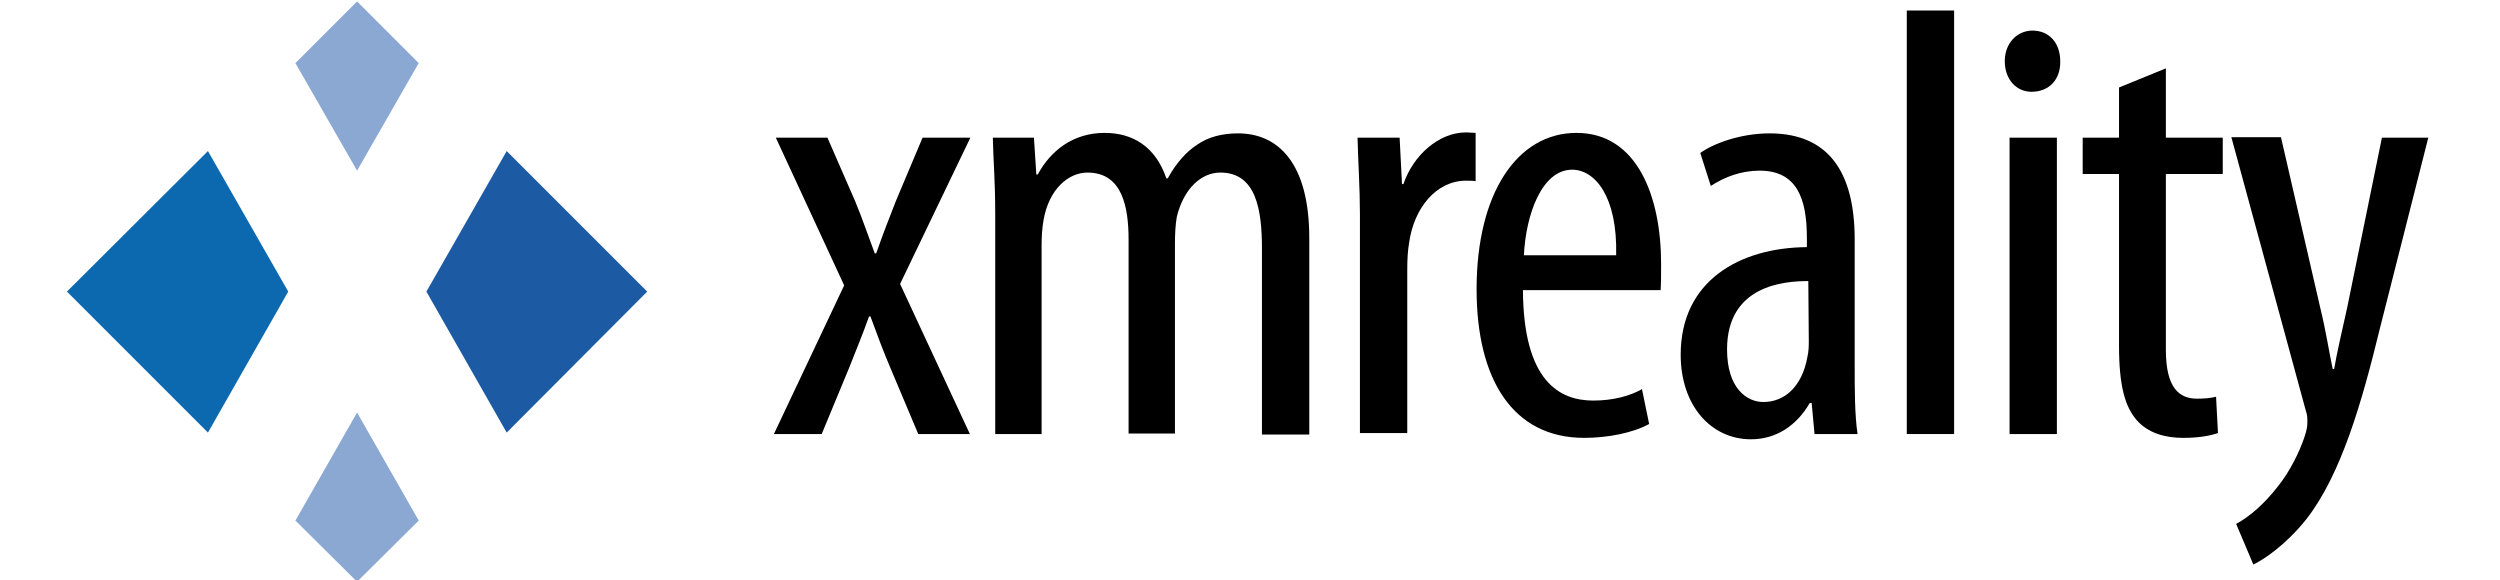
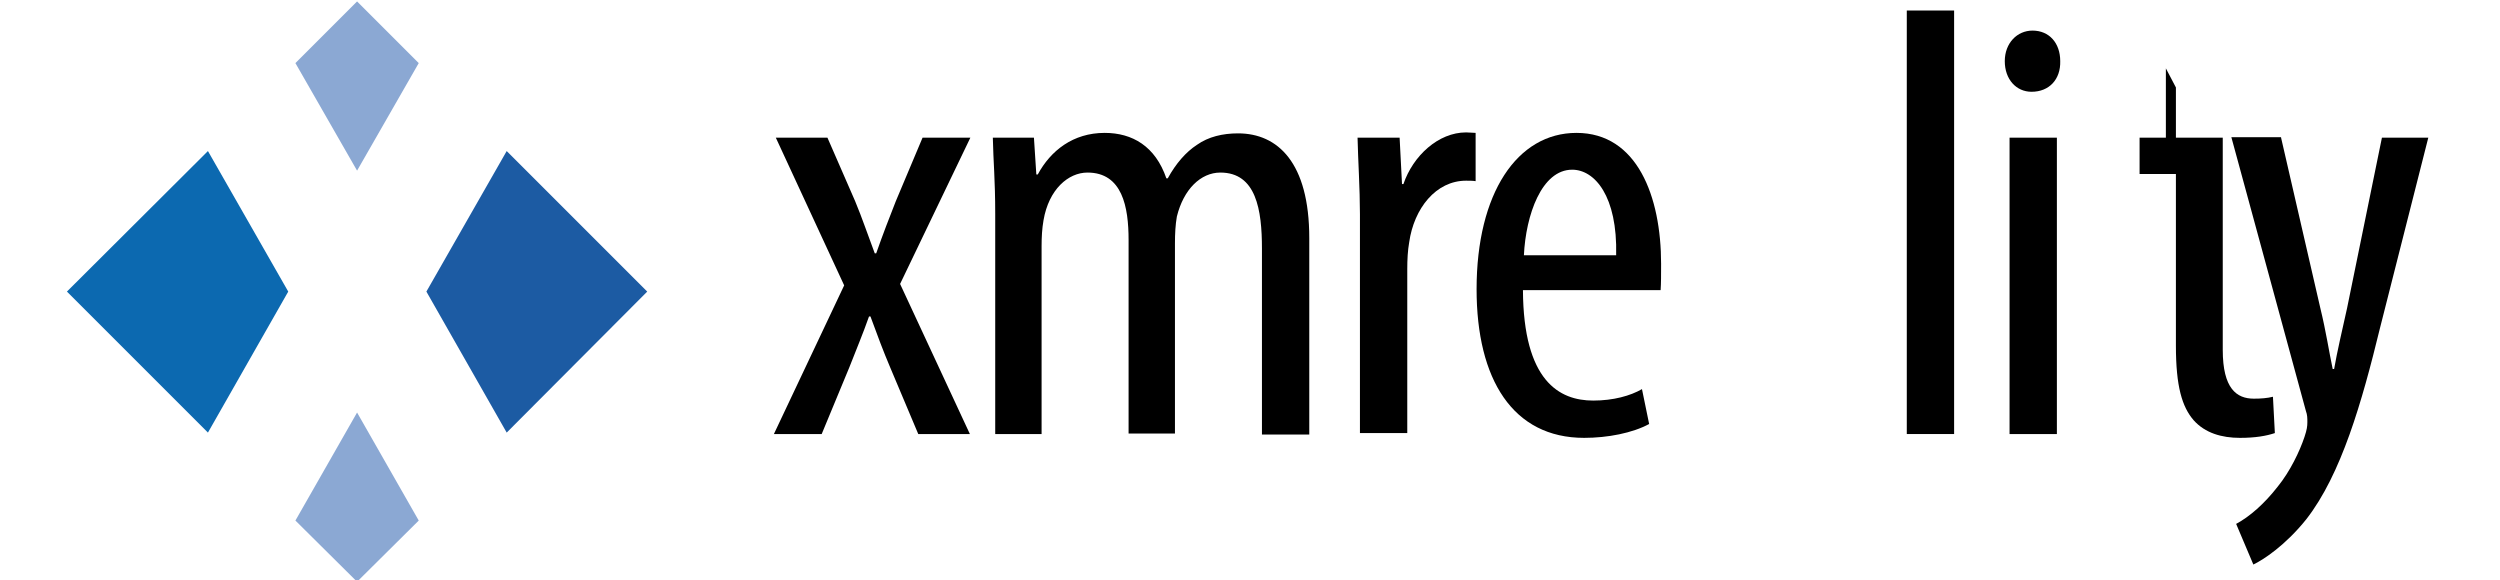
<svg xmlns="http://www.w3.org/2000/svg" xmlns:xlink="http://www.w3.org/1999/xlink" version="1.1" id="Lager_1" x="0px" y="0px" width="523px" height="121.4px" viewBox="0 0 523 121.4" style="enable-background:new 0 0 523 121.4;" xml:space="preserve">
  <style type="text/css">
	.st0{fill:none;}
	.st1{clip-path:url(#SVGID_2_);fill:#8BA8D3;}
	.st2{clip-path:url(#SVGID_4_);fill:#1C5BA3;}
	.st3{clip-path:url(#SVGID_6_);fill:#8BA8D3;}
	.st4{clip-path:url(#SVGID_8_);fill:#0C69B0;}
</style>
  <rect x="14" y="0.3" class="st0" width="493.9" height="121.4" />
  <path d="M173.1,28.8l5.8,13.3c1.5,3.6,2.7,7.2,4.1,10.9h0.3c1.4-4,2.8-7.6,4.1-10.9l5.6-13.3h10l-14.7,30.6l14.6,31.4h-10.8l-5.9-14  c-1.4-3.3-2.6-6.5-4.1-10.6h-0.3c-1.3,3.7-2.7,7-4.1,10.6l-5.8,14h-10l14.7-31.1l-14.3-30.9C162.3,28.8,173.1,28.8,173.1,28.8z" />
  <rect x="14" y="0.3" class="st0" width="493.9" height="121.4" />
  <path d="M208.2,44.8c0-7.3-0.4-11-0.5-16h8.6l0.5,7.7h0.3c2.7-5,7.4-8.7,14-8.7c5.8,0,10.6,2.8,12.9,9.5h0.3c1.7-3.1,3.8-5.5,6.1-7  c2.4-1.7,5.4-2.4,8.6-2.4c8.3,0,14.9,6.1,14.9,21.9v41.1H264V52c0-8.1-1.2-15.9-8.7-15.9c-4.1,0-7.7,3.5-9.1,9.2  c-0.3,1.7-0.4,3.6-0.4,5.6v39.8h-9.7V50.2c0-6.9-1.3-14.1-8.6-14.1c-4,0-8.1,3.5-9.2,10c-0.3,1.7-0.4,3.5-0.4,5.4v39.3h-9.7  L208.2,44.8L208.2,44.8z" />
  <rect x="14" y="0.3" class="st0" width="493.9" height="121.4" />
  <path d="M284.5,44.8c0-5.3-0.4-11.4-0.5-16h8.8l0.5,9.7h0.3c2-5.9,7.3-10.8,13.1-10.8c0.8,0,1.4,0.1,2,0.1v10.1  c-0.6-0.1-1.3-0.1-2-0.1c-6.3,0-10.9,5.8-11.9,12.9c-0.3,1.7-0.4,3.6-0.4,5.6v34.3h-9.9V44.8z" />
  <rect x="14" y="0.3" class="st0" width="493.9" height="121.4" />
  <path d="M318.6,60.7c0.1,19,7.6,23.1,14.7,23.1c4.2,0,7.8-1,10.2-2.4l1.5,7.3c-3.5,1.9-8.7,2.9-13.6,2.9  c-14.9,0-22.5-12.2-22.5-31.1c0-20.1,8.5-32.7,20.9-32.7c12.7,0,17.7,13.3,17.7,27.4c0,2.3,0,4-0.1,5.5H318.6z M338.1,53.4  c0.3-12.4-4.5-17.9-9.2-17.9c-6.4,0-9.7,9.5-10.1,17.9H338.1z" />
  <rect x="14" y="0.3" class="st0" width="493.9" height="121.4" />
-   <path d="M388,76.7c0,4.7,0,10.1,0.6,14.1h-9l-0.6-6.5h-0.4c-2.7,4.7-7,7.6-12.3,7.6c-8.3,0-14.7-7-14.7-17.7  c0-15.5,12.4-22.4,26.4-22.5v-1.9c0-8.3-2.1-14.1-9.9-14.1c-3.8,0-7.3,1.3-10.2,3.2l-2.2-6.9c2.6-1.9,8.3-4.1,14.5-4.1  c12.4,0,17.8,8.2,17.8,22.2L388,76.7L388,76.7z M378.3,58.8c-5.1,0-17,0.9-17,14.3c0,8.1,4.1,11,7.6,11c4.4,0,8.1-3.2,9.2-9.4  c0.3-1.2,0.3-2.4,0.3-3.5L378.3,58.8L378.3,58.8z" />
-   <rect x="14" y="0.3" class="st0" width="493.9" height="121.4" />
  <rect x="398.9" y="2.2" width="9.9" height="88.6" />
  <rect x="14" y="0.3" class="st0" width="493.9" height="121.4" />
  <path d="M431,12.8c0.1,3.8-2.3,6.4-6,6.4c-3.2,0-5.6-2.6-5.6-6.4s2.6-6.4,5.8-6.4C428.7,6.4,431,9,431,12.8 M420.4,28.8h9.9v62h-9.9  V28.8z" />
  <rect x="14" y="0.3" class="st0" width="493.9" height="121.4" />
-   <path d="M453.1,14.3v14.5H465v7.6h-11.9v36.8c0,8.1,2.9,10.2,6.5,10.2c1.5,0,2.8-0.1,4-0.4l0.4,7.6c-1.8,0.6-4.1,1-7.3,1  c-3.8,0-7.3-1-9.7-3.7c-2.4-2.8-3.7-7-3.7-15.6V36.4h-7.6v-7.6h7.6V18.3L453.1,14.3z" />
+   <path d="M453.1,14.3v14.5H465v7.6v36.8c0,8.1,2.9,10.2,6.5,10.2c1.5,0,2.8-0.1,4-0.4l0.4,7.6c-1.8,0.6-4.1,1-7.3,1  c-3.8,0-7.3-1-9.7-3.7c-2.4-2.8-3.7-7-3.7-15.6V36.4h-7.6v-7.6h7.6V18.3L453.1,14.3z" />
  <rect x="14" y="0.3" class="st0" width="493.9" height="121.4" />
  <path d="M477.2,28.8l8.2,35.6c1.2,4.9,1.8,9,2.6,12.8h0.3c0.6-3.5,1.7-8.2,2.7-12.7l7.3-35.7h9.7l-10.1,39.8  c-3.8,15.6-8.1,30.6-15.4,40c-4.4,5.5-9,8.5-11.1,9.5l-3.6-8.5c2.8-1.5,5.9-4.2,8.7-7.8c2.6-3.2,4.6-7.4,5.6-10.4  c0.5-1.5,0.6-2.2,0.6-3.1c0-0.8,0-1.5-0.3-2.3l-15.6-57.3h10.4V28.8L477.2,28.8z" />
  <g>
    <g>
      <defs>
        <rect id="SVGID_1_" x="14" y="0.3" width="493.9" height="121.4" />
      </defs>
      <clipPath id="SVGID_2_">
        <use xlink:href="#SVGID_1_" style="overflow:visible;" />
      </clipPath>
      <polygon class="st1" points="74.7,35.7 87.6,13.2 74.7,0.3 61.8,13.2   " />
    </g>
  </g>
  <g>
    <g>
      <defs>
        <rect id="SVGID_3_" x="14" y="0.3" width="493.9" height="121.4" />
      </defs>
      <clipPath id="SVGID_4_">
        <use xlink:href="#SVGID_3_" style="overflow:visible;" />
      </clipPath>
      <polygon class="st2" points="106,31.6 89.2,61 106,90.5 135.4,61   " />
    </g>
  </g>
  <g>
    <g>
      <defs>
        <rect id="SVGID_5_" x="14" y="0.3" width="493.9" height="121.4" />
      </defs>
      <clipPath id="SVGID_6_">
        <use xlink:href="#SVGID_5_" style="overflow:visible;" />
      </clipPath>
      <polygon class="st3" points="74.7,86.3 61.8,108.9 74.7,121.7 87.6,108.9   " />
    </g>
  </g>
  <g>
    <g>
      <defs>
        <rect id="SVGID_7_" x="14" y="0.3" width="493.9" height="121.4" />
      </defs>
      <clipPath id="SVGID_8_">
        <use xlink:href="#SVGID_7_" style="overflow:visible;" />
      </clipPath>
      <polygon class="st4" points="60.3,61 43.5,31.6 14,61 43.5,90.5   " />
    </g>
  </g>
</svg>